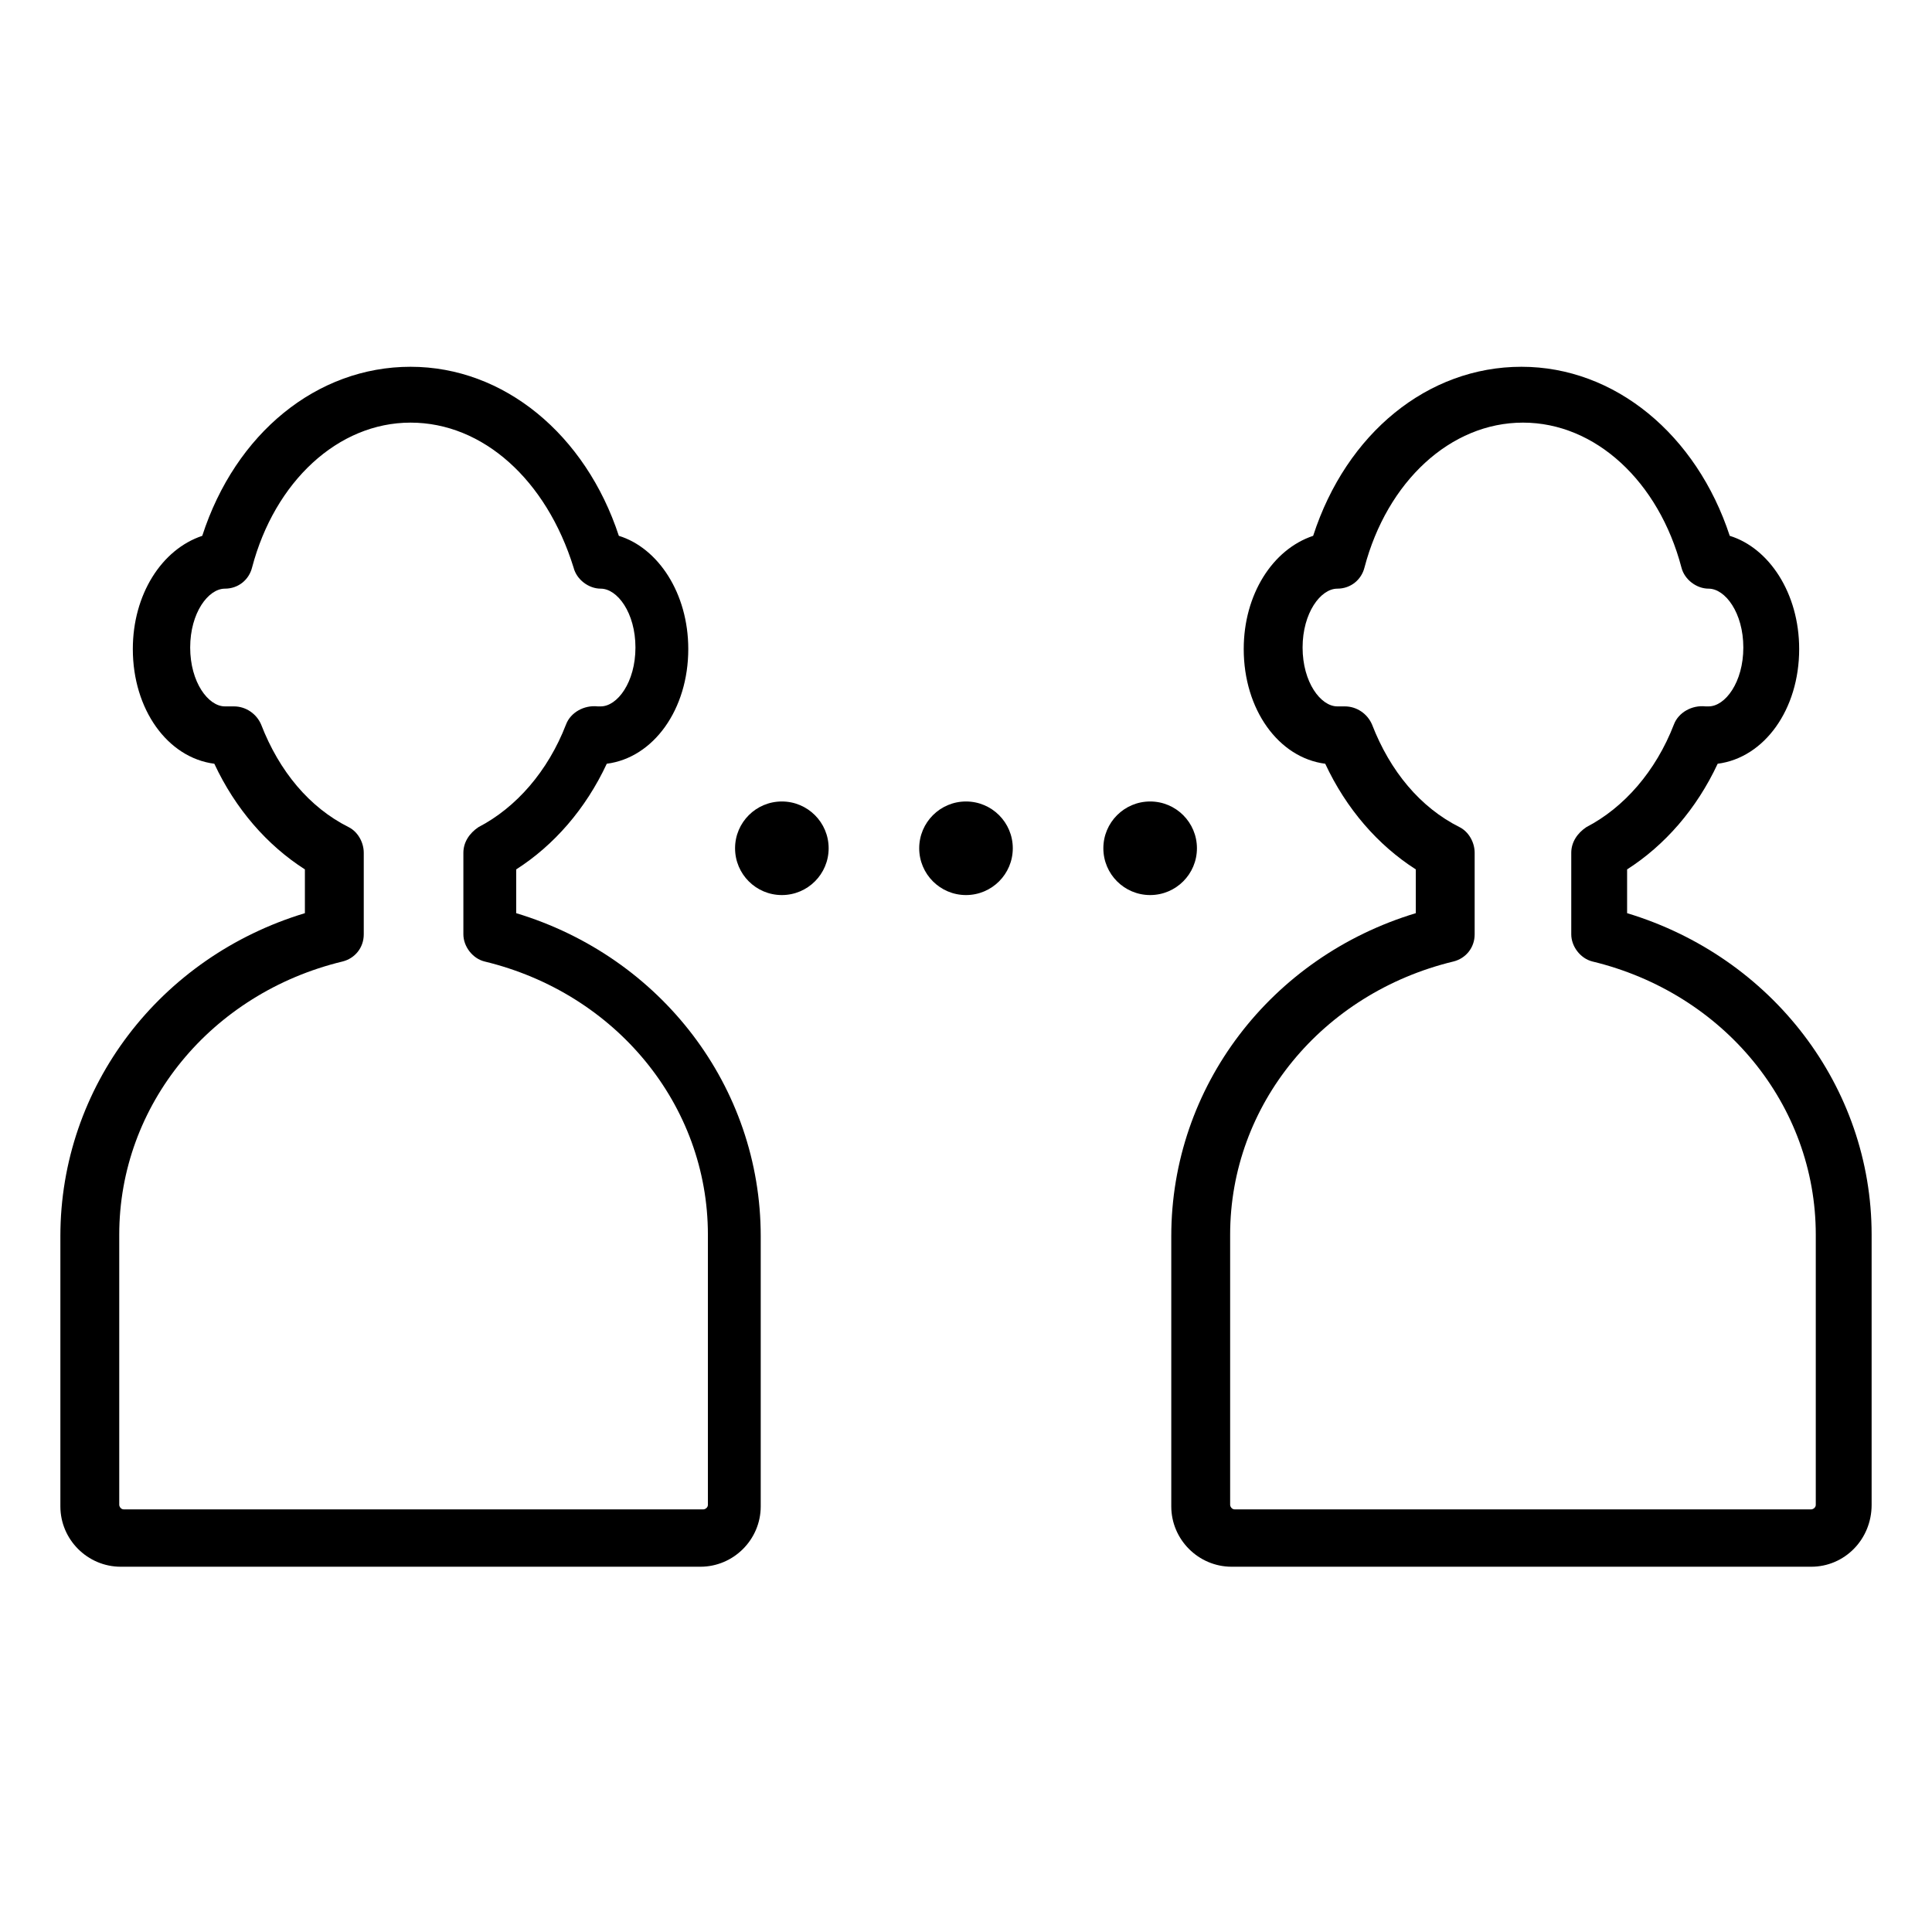
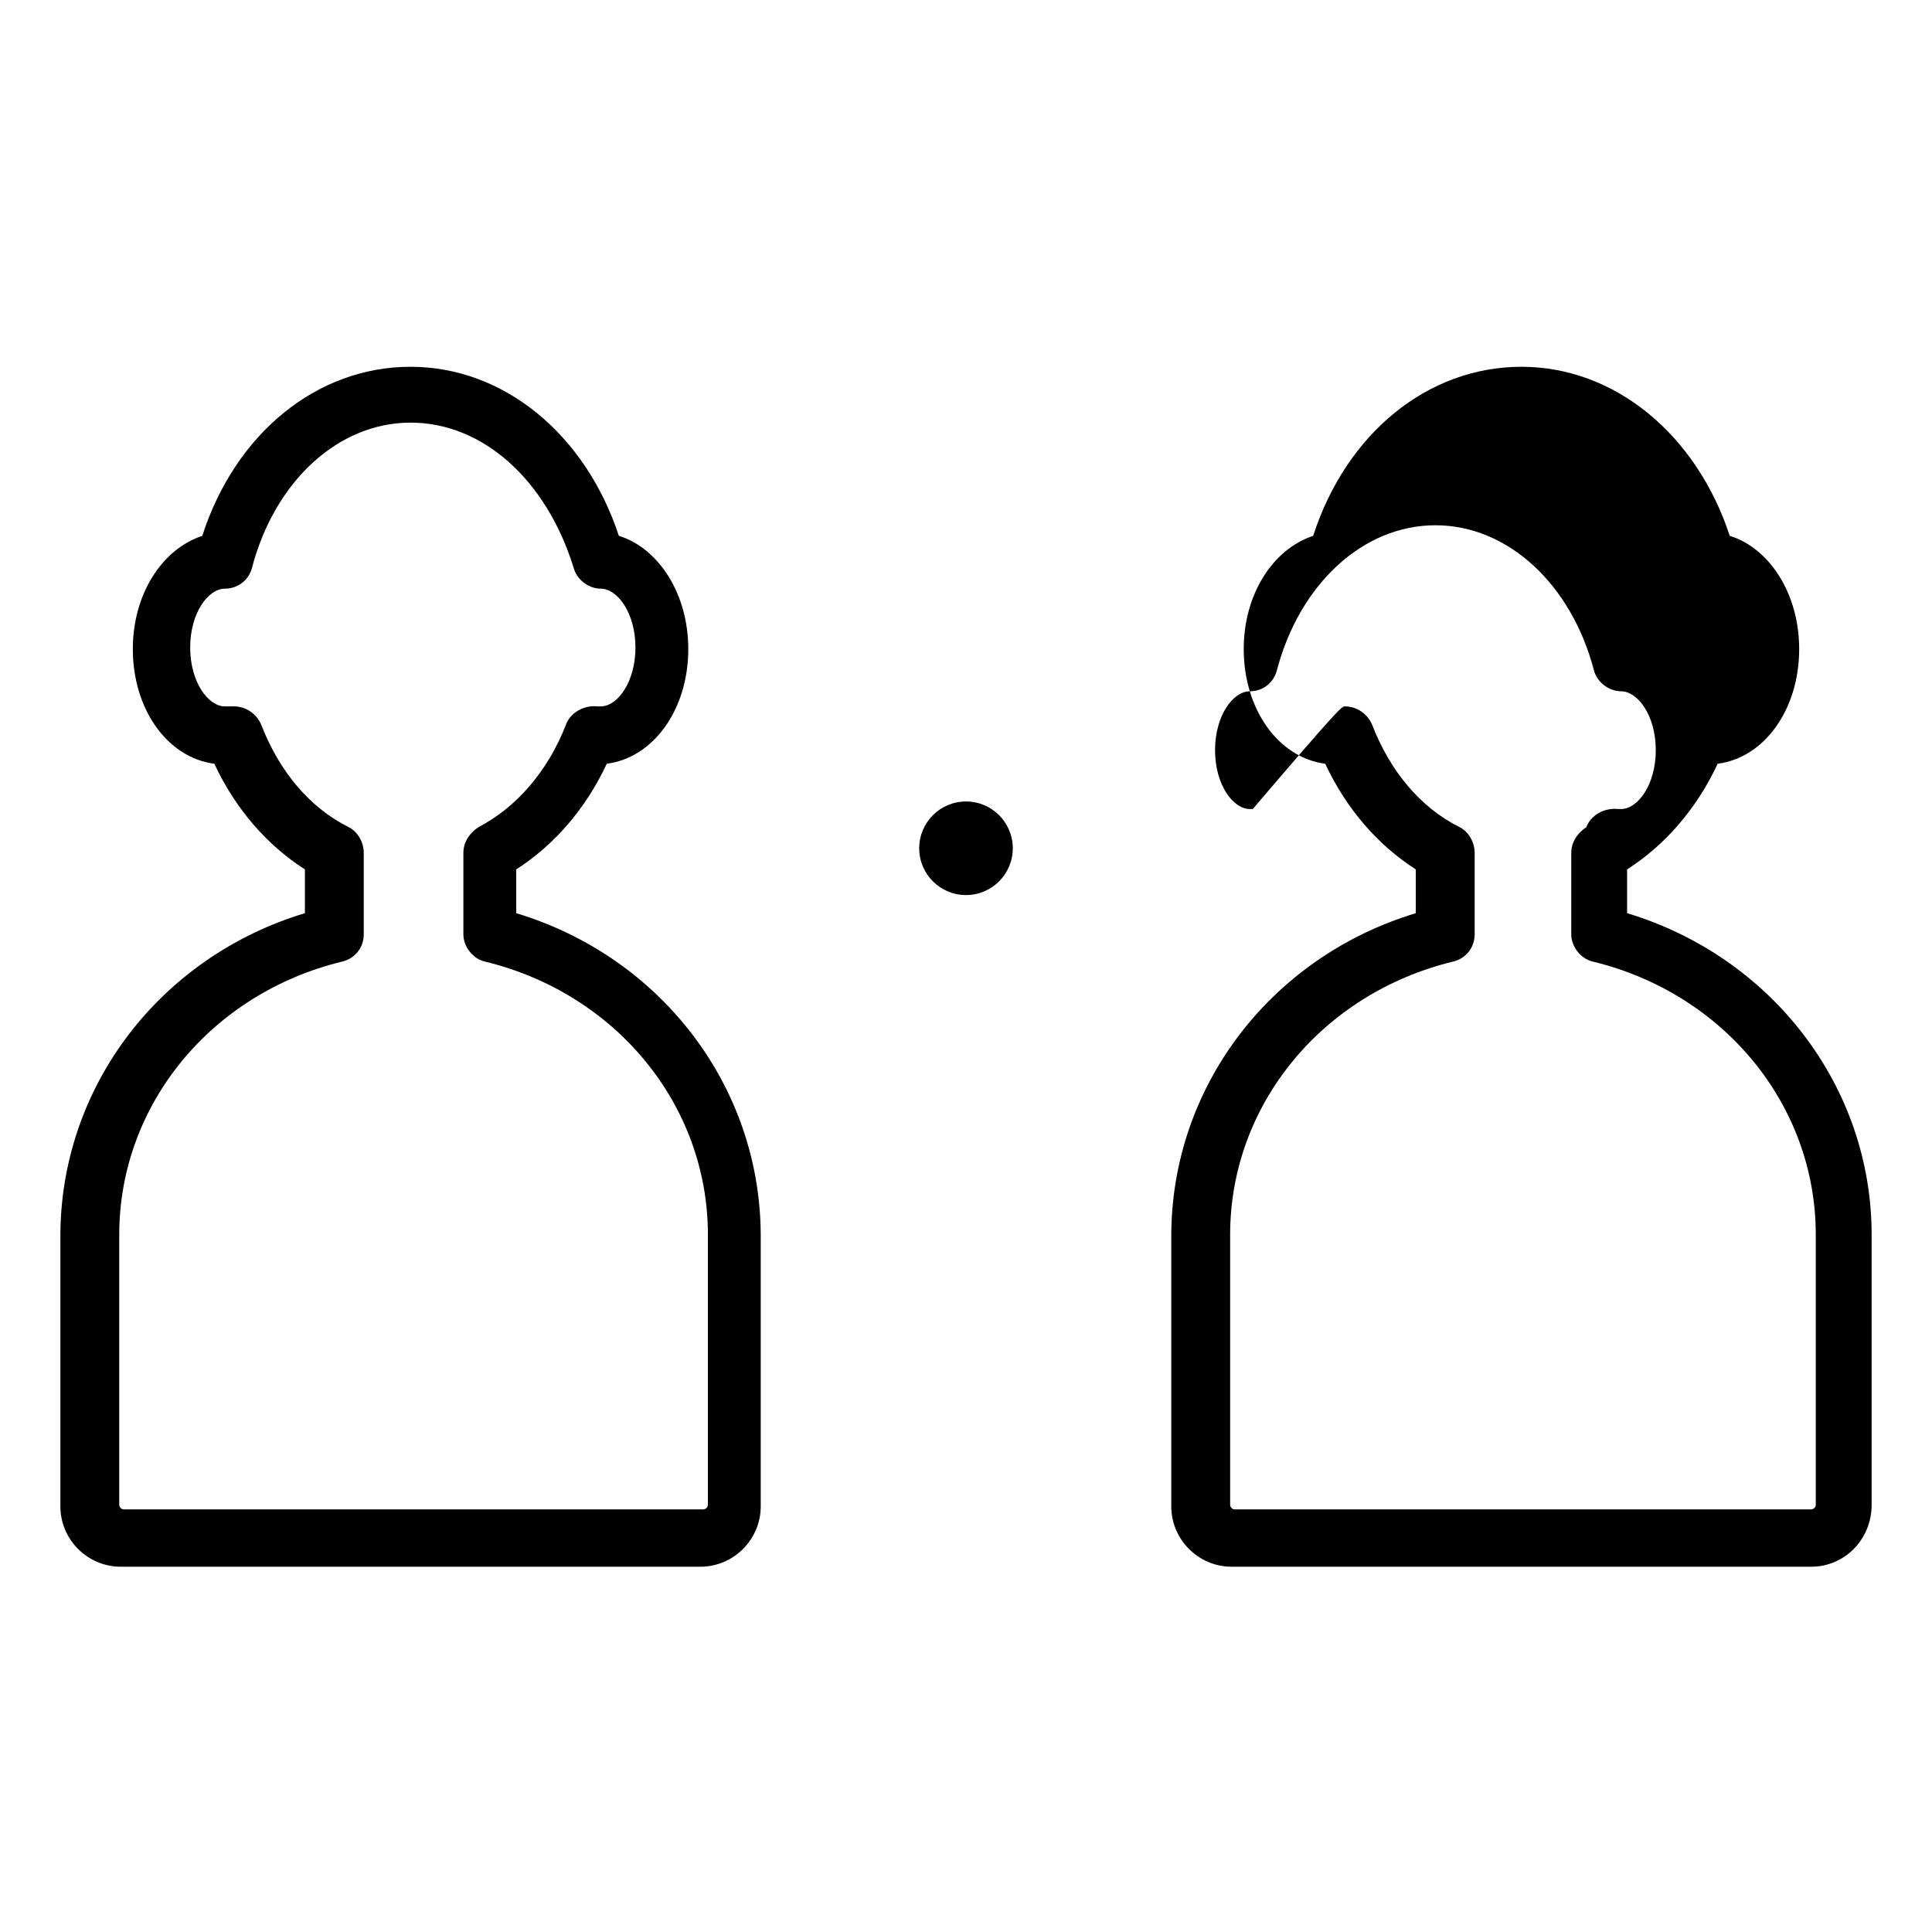
<svg xmlns="http://www.w3.org/2000/svg" version="1.1" id="Layer_1" x="0px" y="0px" viewBox="0 0 128 128" style="enable-background:new 0 0 128 128;" xml:space="preserve">
  <g>
    <g>
      <g>
        <path d="M46.4,103.8H8c-2.2,0-4-1.8-4-4V81.9c0,0,0,0,0,0c0,0,0,0,0,0c0-9.9,6.6-18.5,16.2-21.4v-2.9c-2.5-1.6-4.6-4-6-7     c-3.1-0.4-5.4-3.6-5.4-7.6c0-3.6,1.9-6.6,4.6-7.5c2.2-6.8,7.6-11.2,13.8-11.2c6.2,0,11.6,4.5,13.8,11.2c2.6,0.8,4.6,3.8,4.6,7.5     c0,4-2.3,7.2-5.4,7.6c-1.4,3-3.5,5.4-6,7v2.9c9.6,2.9,16.2,11.5,16.2,21.4c0,0,0,0.1,0,0.1l0,17.8     C50.4,102,48.6,103.8,46.4,103.8z M15.5,46.8c0.8,0,1.5,0.5,1.8,1.2c1.2,3.1,3.2,5.5,5.8,6.8c0.6,0.3,1,1,1,1.7v5.4     c0,0.9-0.6,1.6-1.4,1.8c-8.7,2.1-14.8,9.5-14.8,18.1v17.9c0,0.1,0.1,0.3,0.3,0.3h38.4c0.1,0,0.3-0.1,0.3-0.3V81.9     c0,0,0-0.1,0-0.1c0-8.6-6.1-16-14.8-18.1c-0.8-0.2-1.4-1-1.4-1.8v-5.4c0-0.7,0.4-1.3,1-1.7c2.5-1.3,4.6-3.7,5.8-6.8     c0.3-0.8,1.2-1.3,2.1-1.2c0.1,0,0.2,0,0.2,0c1.1,0,2.3-1.6,2.3-3.9c0-2.3-1.2-3.9-2.3-3.9c-0.8,0-1.6-0.6-1.8-1.4     C36.2,31.8,32,28,27.2,28c-4.8,0-9,3.9-10.5,9.6c-0.2,0.8-0.9,1.4-1.8,1.4c-1.1,0-2.3,1.6-2.3,3.9c0,2.3,1.2,3.9,2.3,3.9     c0.1,0,0.1,0,0.2,0C15.2,46.8,15.4,46.8,15.5,46.8z" />
      </g>
      <g>
-         <path d="M120,103.8H81.6c-2.2,0-4-1.8-4-4V81.9c0,0,0,0,0,0c0,0,0,0,0,0c0-9.9,6.6-18.5,16.2-21.4v-2.9c-2.5-1.6-4.6-4-6-7     c-3.1-0.4-5.4-3.6-5.4-7.6c0-3.6,1.9-6.6,4.6-7.5c2.2-6.8,7.6-11.2,13.8-11.2c6.2,0,11.6,4.5,13.8,11.2c2.6,0.8,4.6,3.8,4.6,7.5     c0,4-2.3,7.2-5.4,7.6c-1.4,3-3.5,5.4-6,7v2.9C117.4,63.4,124,72,124,81.8c0,0,0,0.1,0,0.1l0,17.8C124,102,122.2,103.8,120,103.8z      M89.1,46.8c0.8,0,1.5,0.5,1.8,1.2c1.2,3.1,3.2,5.5,5.8,6.8c0.6,0.3,1,1,1,1.7v5.4c0,0.9-0.6,1.6-1.4,1.8     c-8.7,2.1-14.8,9.5-14.8,18.1v17.9c0,0.1,0.1,0.3,0.3,0.3H120c0.1,0,0.3-0.1,0.3-0.3V81.9c0,0,0-0.1,0-0.1     c0-8.6-6.1-16-14.8-18.1c-0.8-0.2-1.4-1-1.4-1.8v-5.4c0-0.7,0.4-1.3,1-1.7c2.5-1.3,4.6-3.7,5.8-6.8c0.3-0.8,1.2-1.3,2.1-1.2     c0.1,0,0.2,0,0.2,0c1.1,0,2.3-1.6,2.3-3.9c0-2.3-1.2-3.9-2.3-3.9c-0.8,0-1.6-0.6-1.8-1.4c-1.5-5.7-5.7-9.6-10.5-9.6     c-4.8,0-9,3.9-10.5,9.6c-0.2,0.8-0.9,1.4-1.8,1.4c-1.1,0-2.3,1.6-2.3,3.9c0,2.3,1.2,3.9,2.3,3.9c0.1,0,0.1,0,0.2,0     C88.8,46.8,88.9,46.8,89.1,46.8z" />
+         <path d="M120,103.8H81.6c-2.2,0-4-1.8-4-4V81.9c0,0,0,0,0,0c0,0,0,0,0,0c0-9.9,6.6-18.5,16.2-21.4v-2.9c-2.5-1.6-4.6-4-6-7     c-3.1-0.4-5.4-3.6-5.4-7.6c0-3.6,1.9-6.6,4.6-7.5c2.2-6.8,7.6-11.2,13.8-11.2c6.2,0,11.6,4.5,13.8,11.2c2.6,0.8,4.6,3.8,4.6,7.5     c0,4-2.3,7.2-5.4,7.6c-1.4,3-3.5,5.4-6,7v2.9C117.4,63.4,124,72,124,81.8c0,0,0,0.1,0,0.1l0,17.8C124,102,122.2,103.8,120,103.8z      M89.1,46.8c0.8,0,1.5,0.5,1.8,1.2c1.2,3.1,3.2,5.5,5.8,6.8c0.6,0.3,1,1,1,1.7v5.4c0,0.9-0.6,1.6-1.4,1.8     c-8.7,2.1-14.8,9.5-14.8,18.1v17.9c0,0.1,0.1,0.3,0.3,0.3H120c0.1,0,0.3-0.1,0.3-0.3V81.9c0,0,0-0.1,0-0.1     c0-8.6-6.1-16-14.8-18.1c-0.8-0.2-1.4-1-1.4-1.8v-5.4c0-0.7,0.4-1.3,1-1.7c0.3-0.8,1.2-1.3,2.1-1.2     c0.1,0,0.2,0,0.2,0c1.1,0,2.3-1.6,2.3-3.9c0-2.3-1.2-3.9-2.3-3.9c-0.8,0-1.6-0.6-1.8-1.4c-1.5-5.7-5.7-9.6-10.5-9.6     c-4.8,0-9,3.9-10.5,9.6c-0.2,0.8-0.9,1.4-1.8,1.4c-1.1,0-2.3,1.6-2.3,3.9c0,2.3,1.2,3.9,2.3,3.9c0.1,0,0.1,0,0.2,0     C88.8,46.8,88.9,46.8,89.1,46.8z" />
      </g>
    </g>
    <g>
      <g>
-         <circle cx="51.8" cy="56.2" r="3.1" />
-       </g>
+         </g>
      <g>
        <circle cx="64" cy="56.2" r="3.1" />
      </g>
      <g>
-         <circle cx="76.2" cy="56.2" r="3.1" />
-       </g>
+         </g>
    </g>
  </g>
</svg>